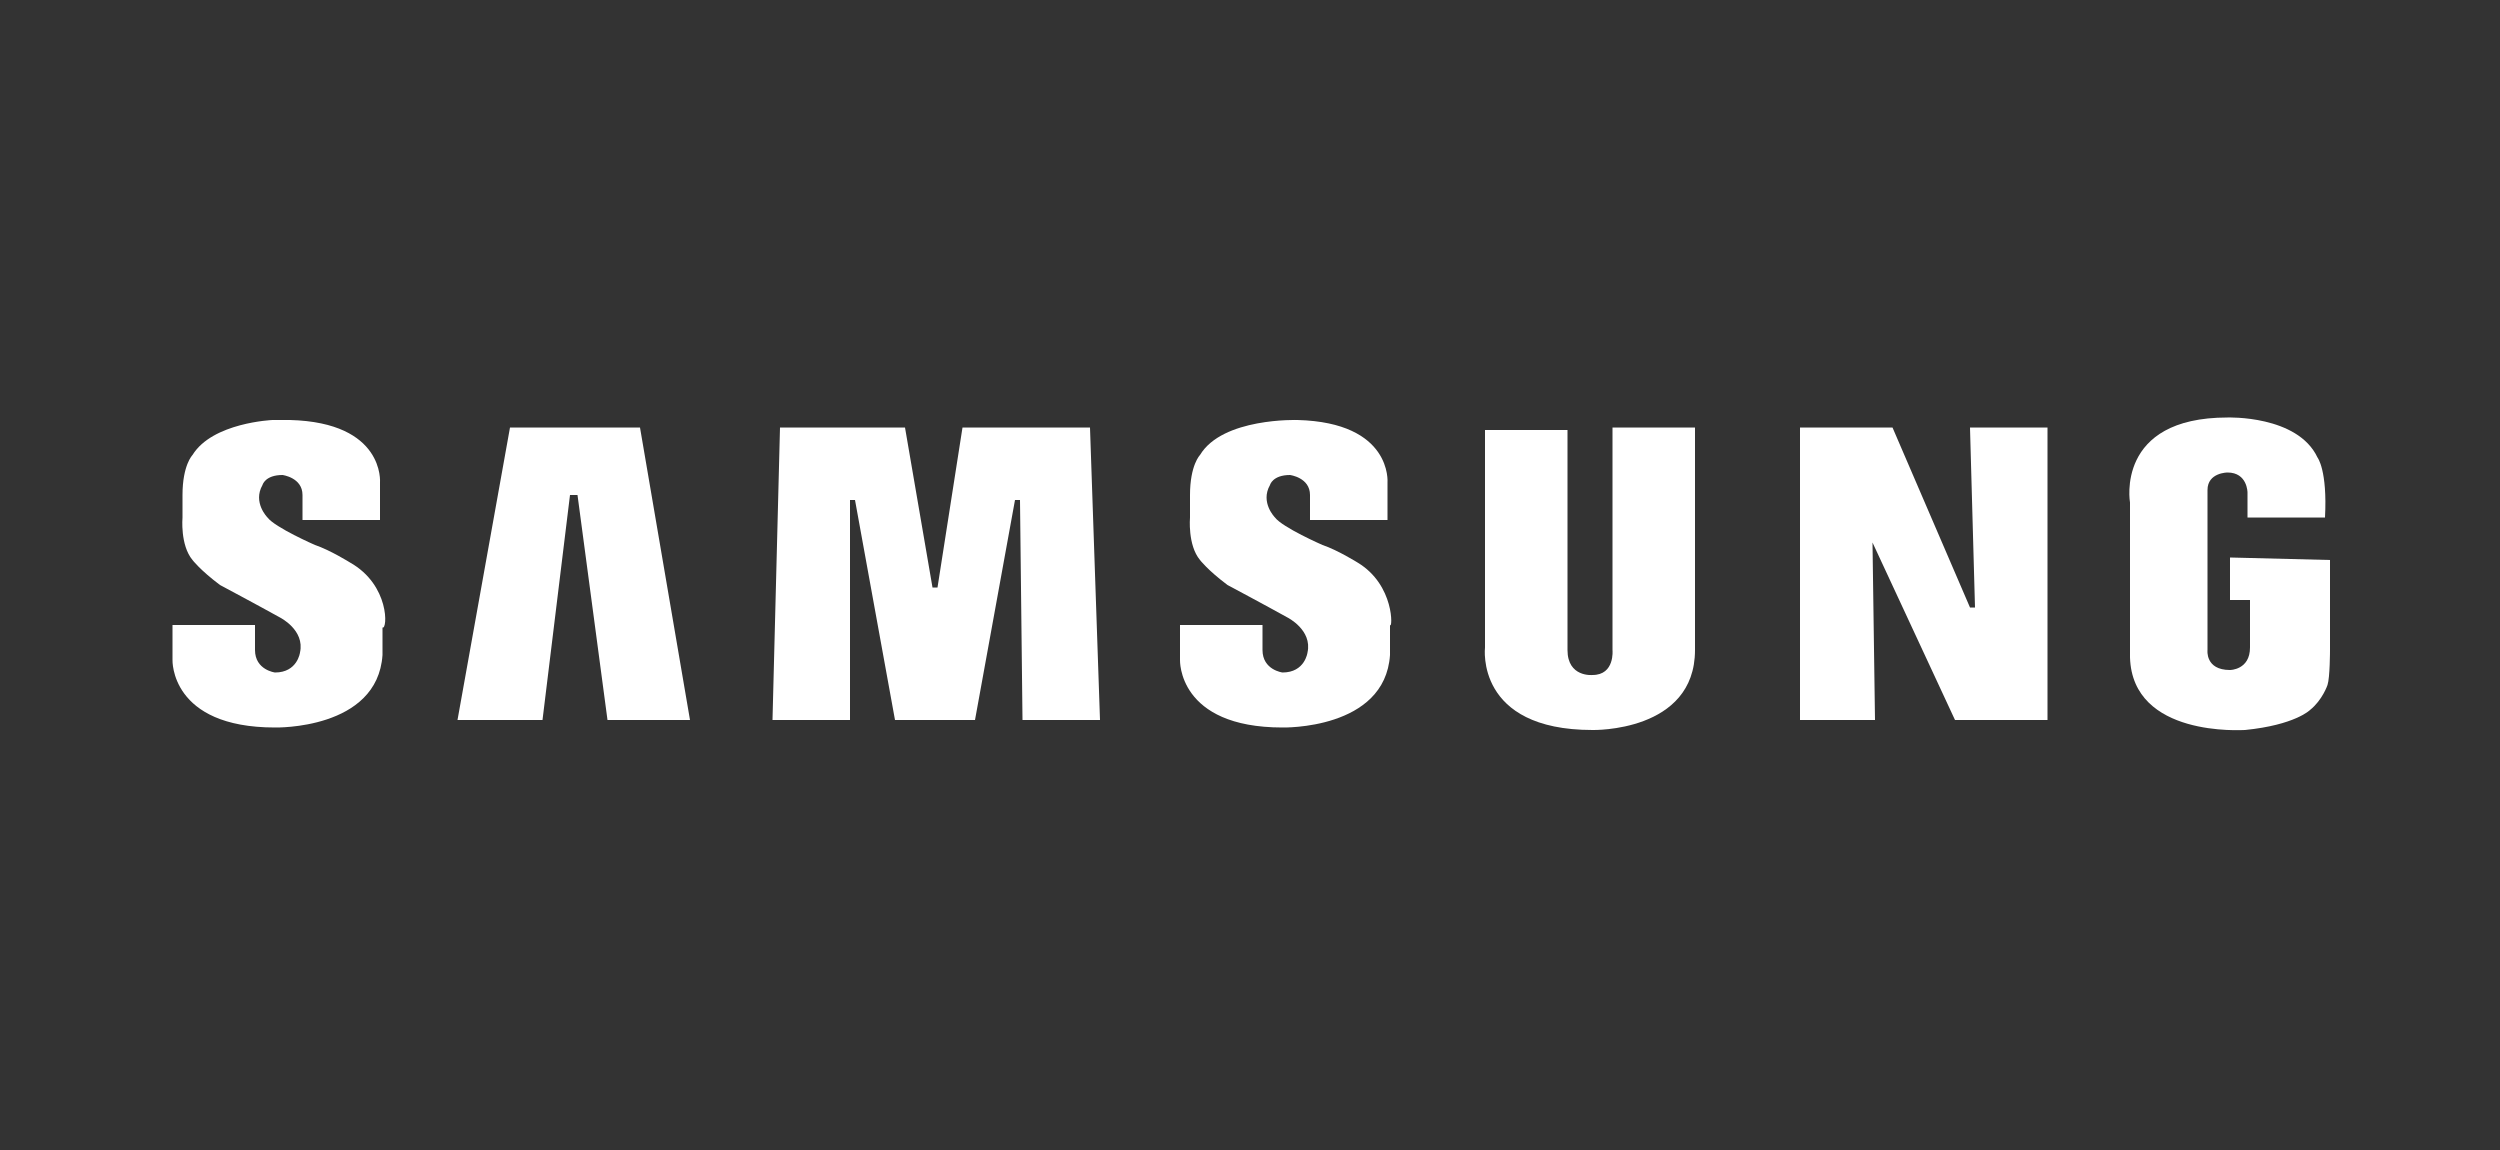
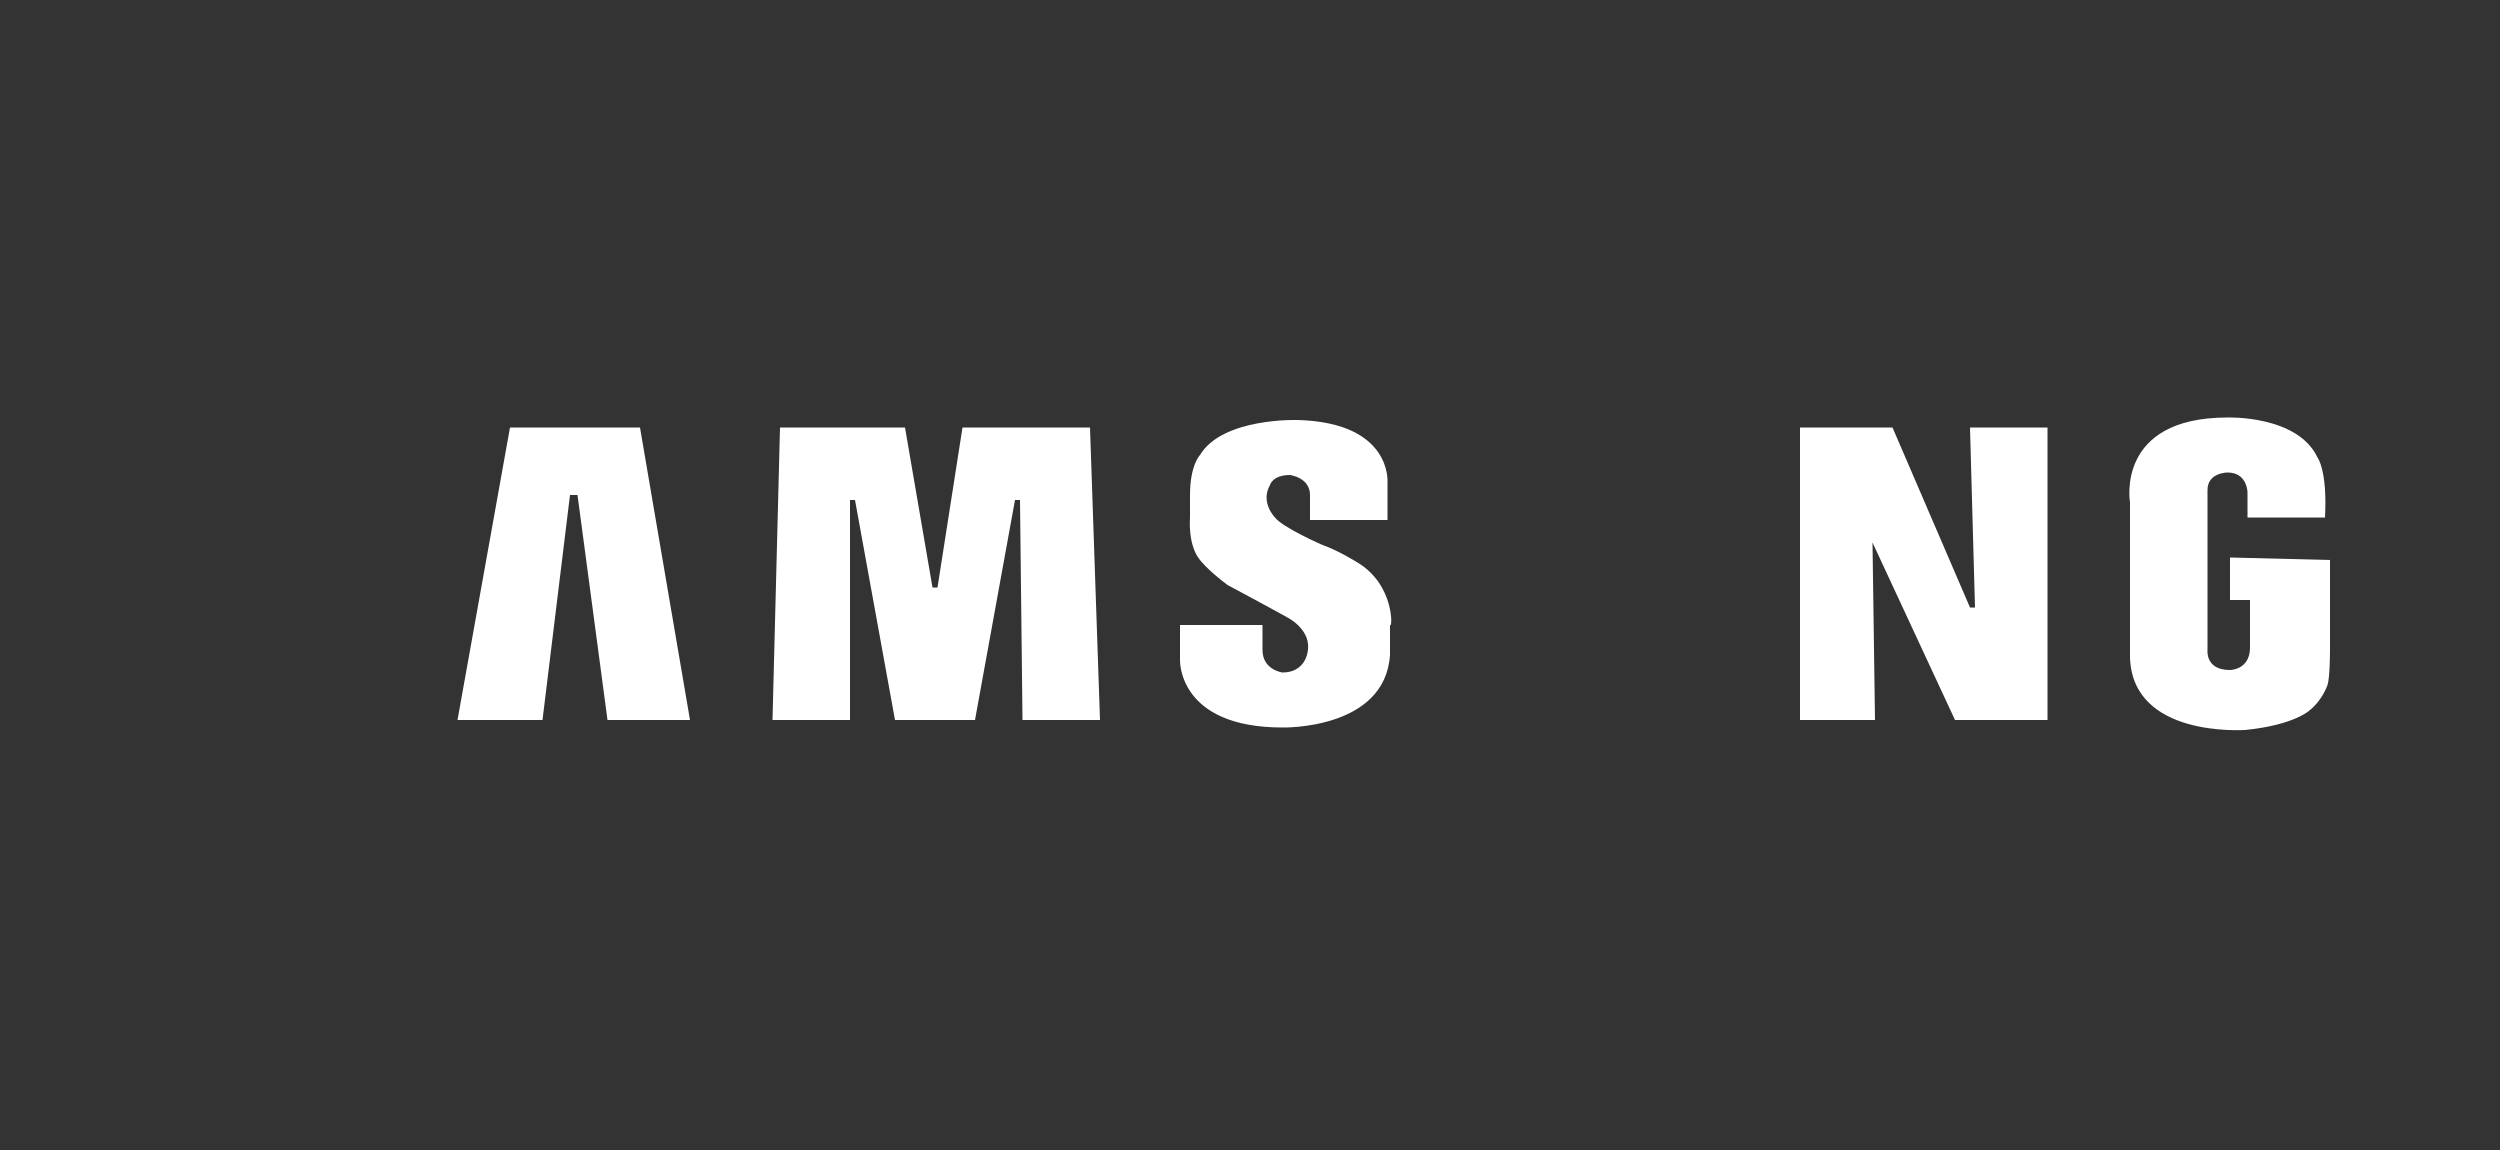
<svg xmlns="http://www.w3.org/2000/svg" version="1.1" id="Layer_1" x="0px" y="0px" viewBox="0 0 100 46" style="enable-background:new 0 0 100 46;" xml:space="preserve">
  <rect x="0" y="0" width="100" height="46" fill="#333333" stroke="none" />
  <style type="text/css">
	.st0{fill-rule:evenodd;clip-rule:evenodd;fill:#FFFFFF;}
</style>
  <g>
    <path class="st0" d="M54.3,22.5c0,0-0.8-0.5-1.4-0.7c0,0-1.6-0.7-1.9-1.1c0,0-0.6-0.6-0.2-1.3c0,0,0.1-0.4,0.8-0.4   c0,0,0.8,0.1,0.8,0.8v1h3.1v-1.5c0,0,0.2-2.4-3.6-2.5c0,0-3-0.1-3.9,1.4c0,0-0.4,0.4-0.4,1.6v0.9c0,0-0.1,1.1,0.4,1.7   c0,0,0.3,0.4,1.1,1c0,0,1.5,0.8,2.4,1.3c0,0,1,0.5,0.8,1.4c0,0-0.1,0.8-1,0.8c0,0-0.8-0.1-0.8-0.9v-1h-3.3v1.4c0,0-0.1,2.7,4.1,2.7   c0,0,4.1,0.1,4.3-2.9V25C55.7,25.2,55.8,23.4,54.3,22.5L54.3,22.5z" />
    <polygon class="st0" points="38.5,17.1 37.5,23.5 37.3,23.5 36.2,17.1 31.2,17.1 30.9,28.8 34,28.8 34,20 34.2,20 35.8,28.8    39,28.8 40.6,20 40.8,20 40.9,28.8 44,28.8 43.6,17.1  " />
    <polygon class="st0" points="20.4,17.1 18.3,28.8 21.7,28.8 22.8,19.8 23.1,19.8 24.3,28.8 27.6,28.8 25.6,17.1  " />
    <path class="st0" d="M89.2,22.3V24H90v1.9c0,0.9-0.8,0.9-0.8,0.9c-1,0-0.9-0.8-0.9-0.8v-6.4c0-0.7,0.8-0.7,0.8-0.7   c0.8,0,0.8,0.8,0.8,0.8v1H93c0.1-1.9-0.3-2.4-0.3-2.4c-0.8-1.7-3.6-1.6-3.6-1.6c-4.5,0-3.9,3.4-3.9,3.4v6.2   c0.1,3.2,4.5,2.9,4.6,2.9c2-0.2,2.6-0.8,2.6-0.8c0.5-0.4,0.7-1,0.7-1c0.1-0.3,0.1-1.4,0.1-1.4v-3.6L89.2,22.3L89.2,22.3L89.2,22.3z   " />
    <polygon class="st0" points="79,24.3 78.8,24.3 75.7,17.1 72,17.1 72,28.8 75,28.8 74.9,21.7 74.9,21.7 78.2,28.8 81.9,28.8    81.9,17.1 78.8,17.1  " />
-     <path class="st0" d="M64.5,26c0,0,0.1,1-0.8,1c0,0-1,0.1-1-1v-8.8h-3.3v8.7c0,0-0.4,3.3,4.3,3.3c0,0,4.1,0.1,4.1-3.2v-8.9h-3.3V26   L64.5,26z" />
-     <path class="st0" d="M14,22.5c0,0-0.8-0.5-1.4-0.7c0,0-1.6-0.7-1.9-1.1c0,0-0.6-0.6-0.2-1.3c0,0,0.1-0.4,0.8-0.4   c0,0,0.8,0.1,0.8,0.8v1h3.1v-1.5c0,0,0.2-2.4-3.6-2.5c0,0-0.3,0-0.7,0c0,0-2.4,0.1-3.2,1.4l0,0c0,0-0.4,0.4-0.4,1.6v0.9   c0,0-0.1,1.1,0.4,1.7c0,0,0.3,0.4,1.1,1c0,0,1.5,0.8,2.4,1.3c0,0,1,0.5,0.8,1.4c0,0-0.1,0.8-1,0.8c0,0-0.8-0.1-0.8-0.9v-1H6.9v1.4   c0,0-0.1,2.7,4.1,2.7c0,0,4.1,0.1,4.3-2.9v-1.1C15.5,25.2,15.6,23.4,14,22.5L14,22.5z" />
  </g>
</svg>